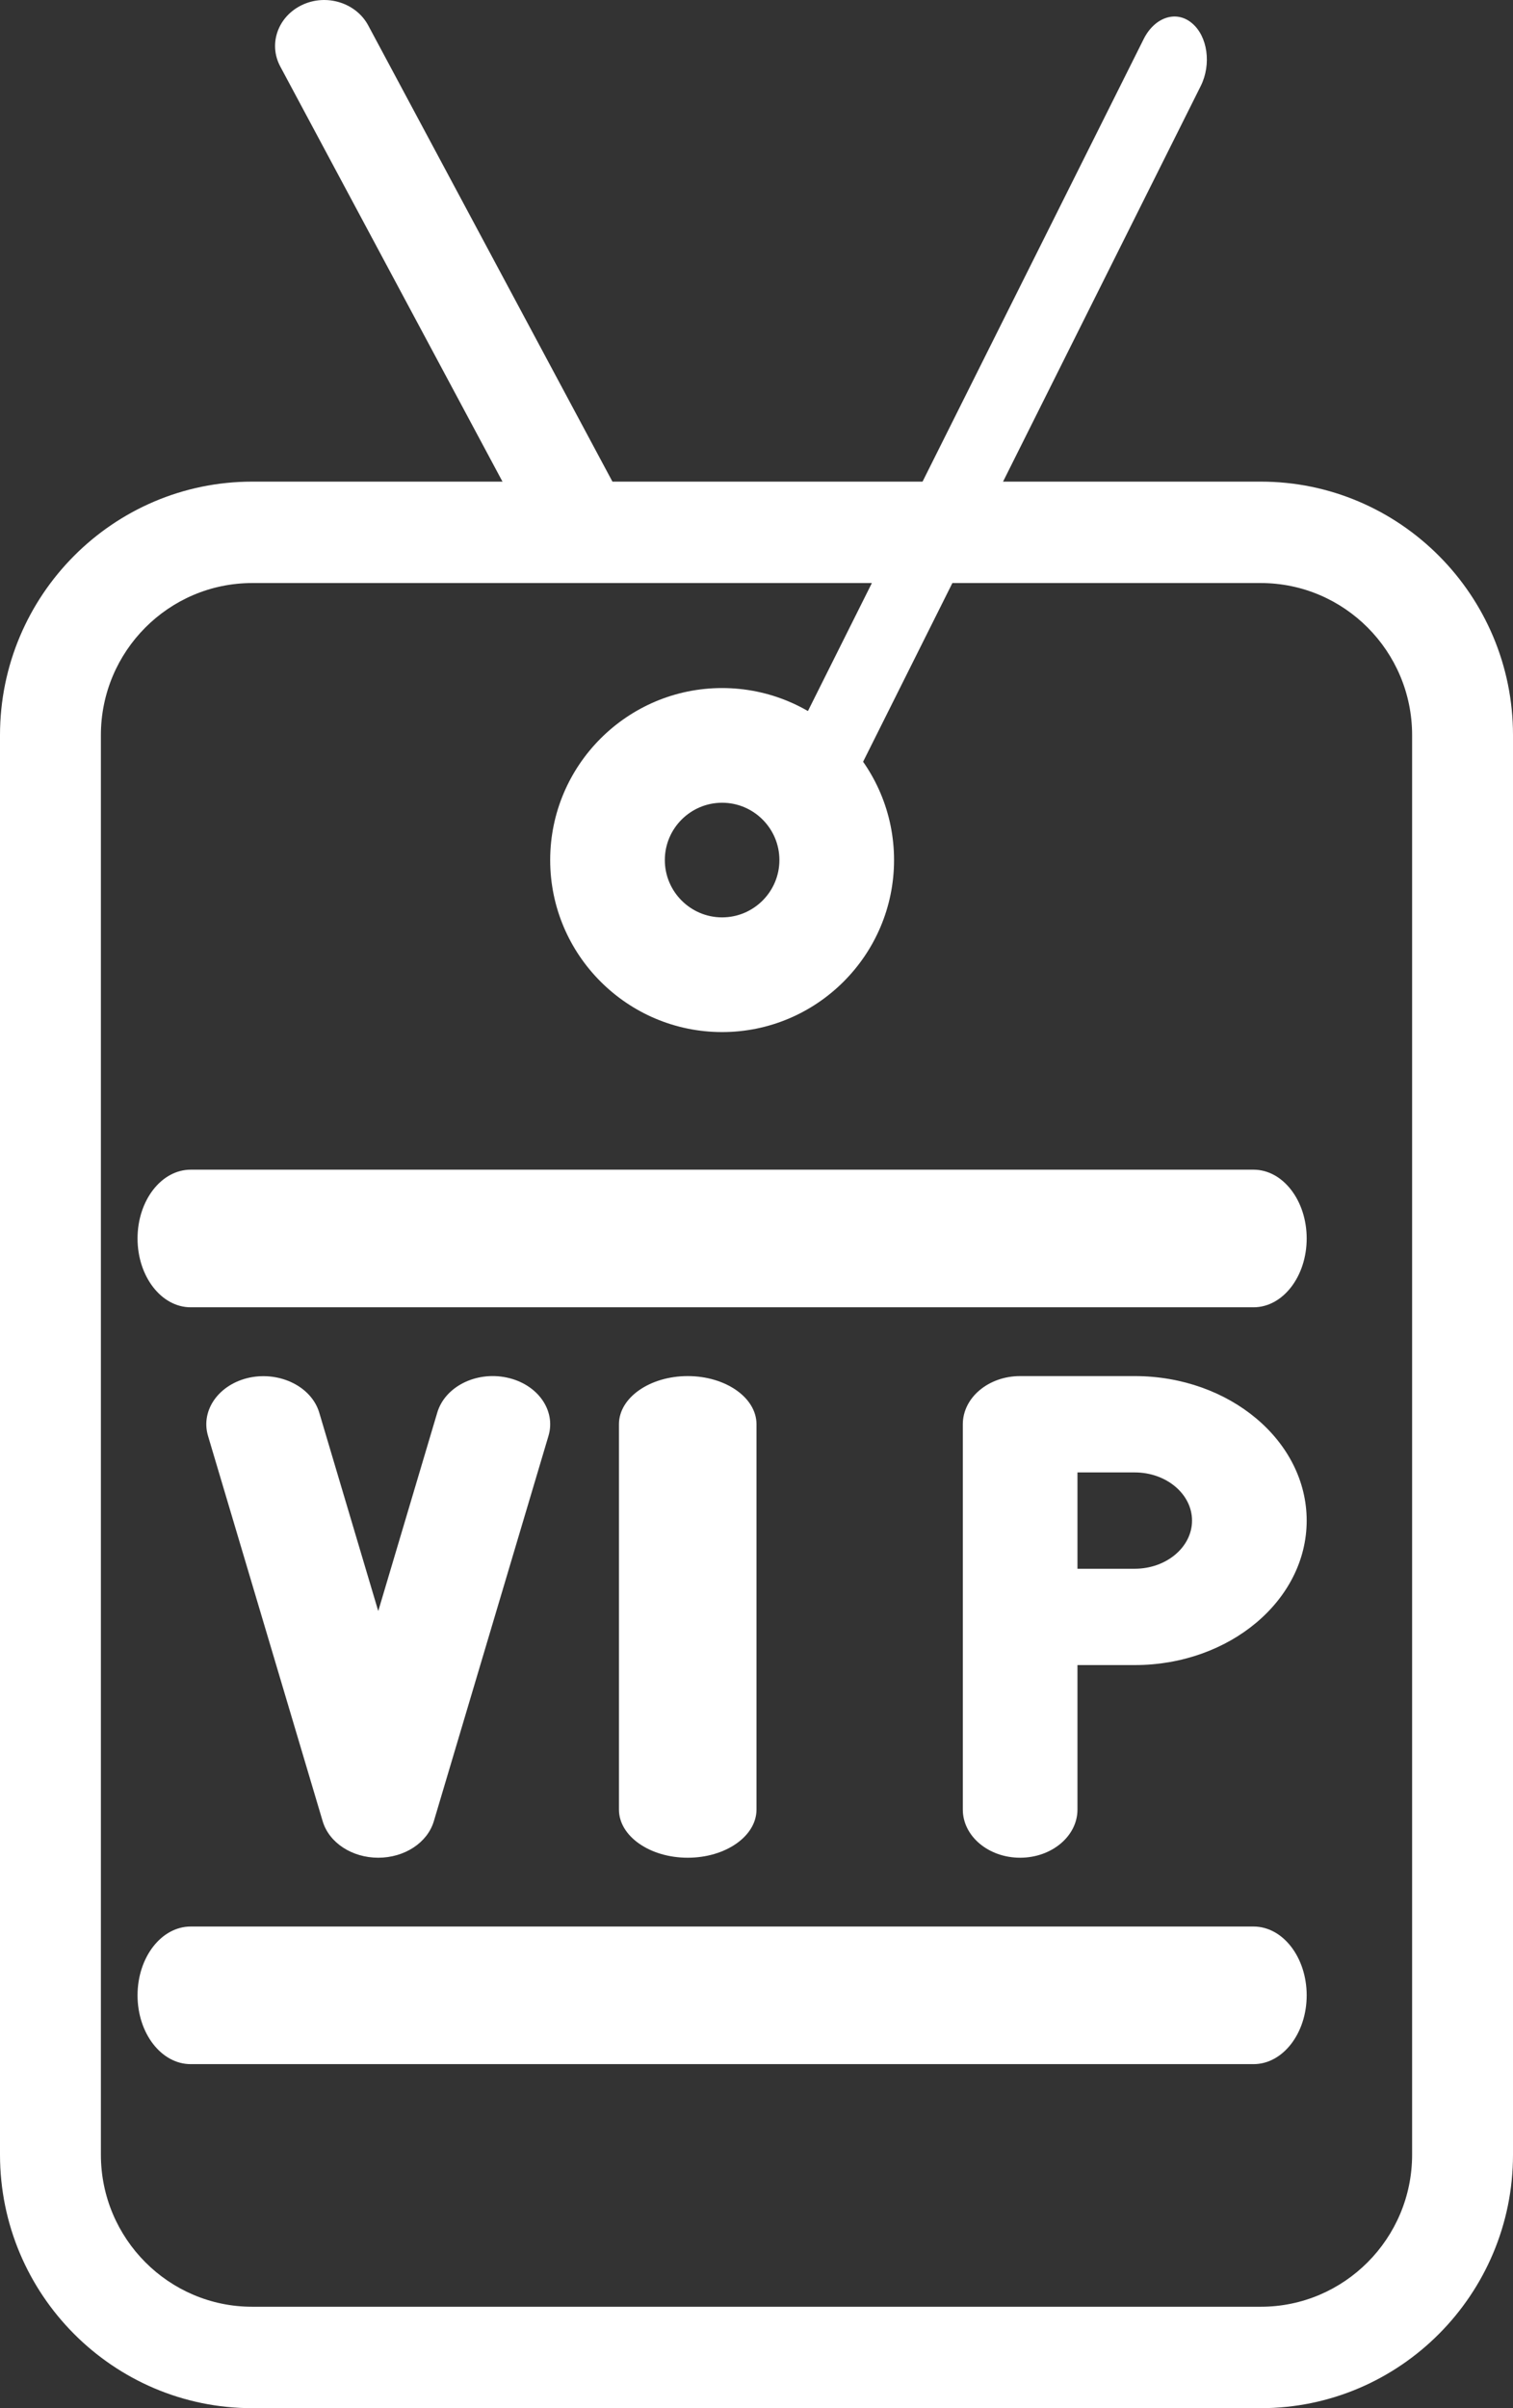
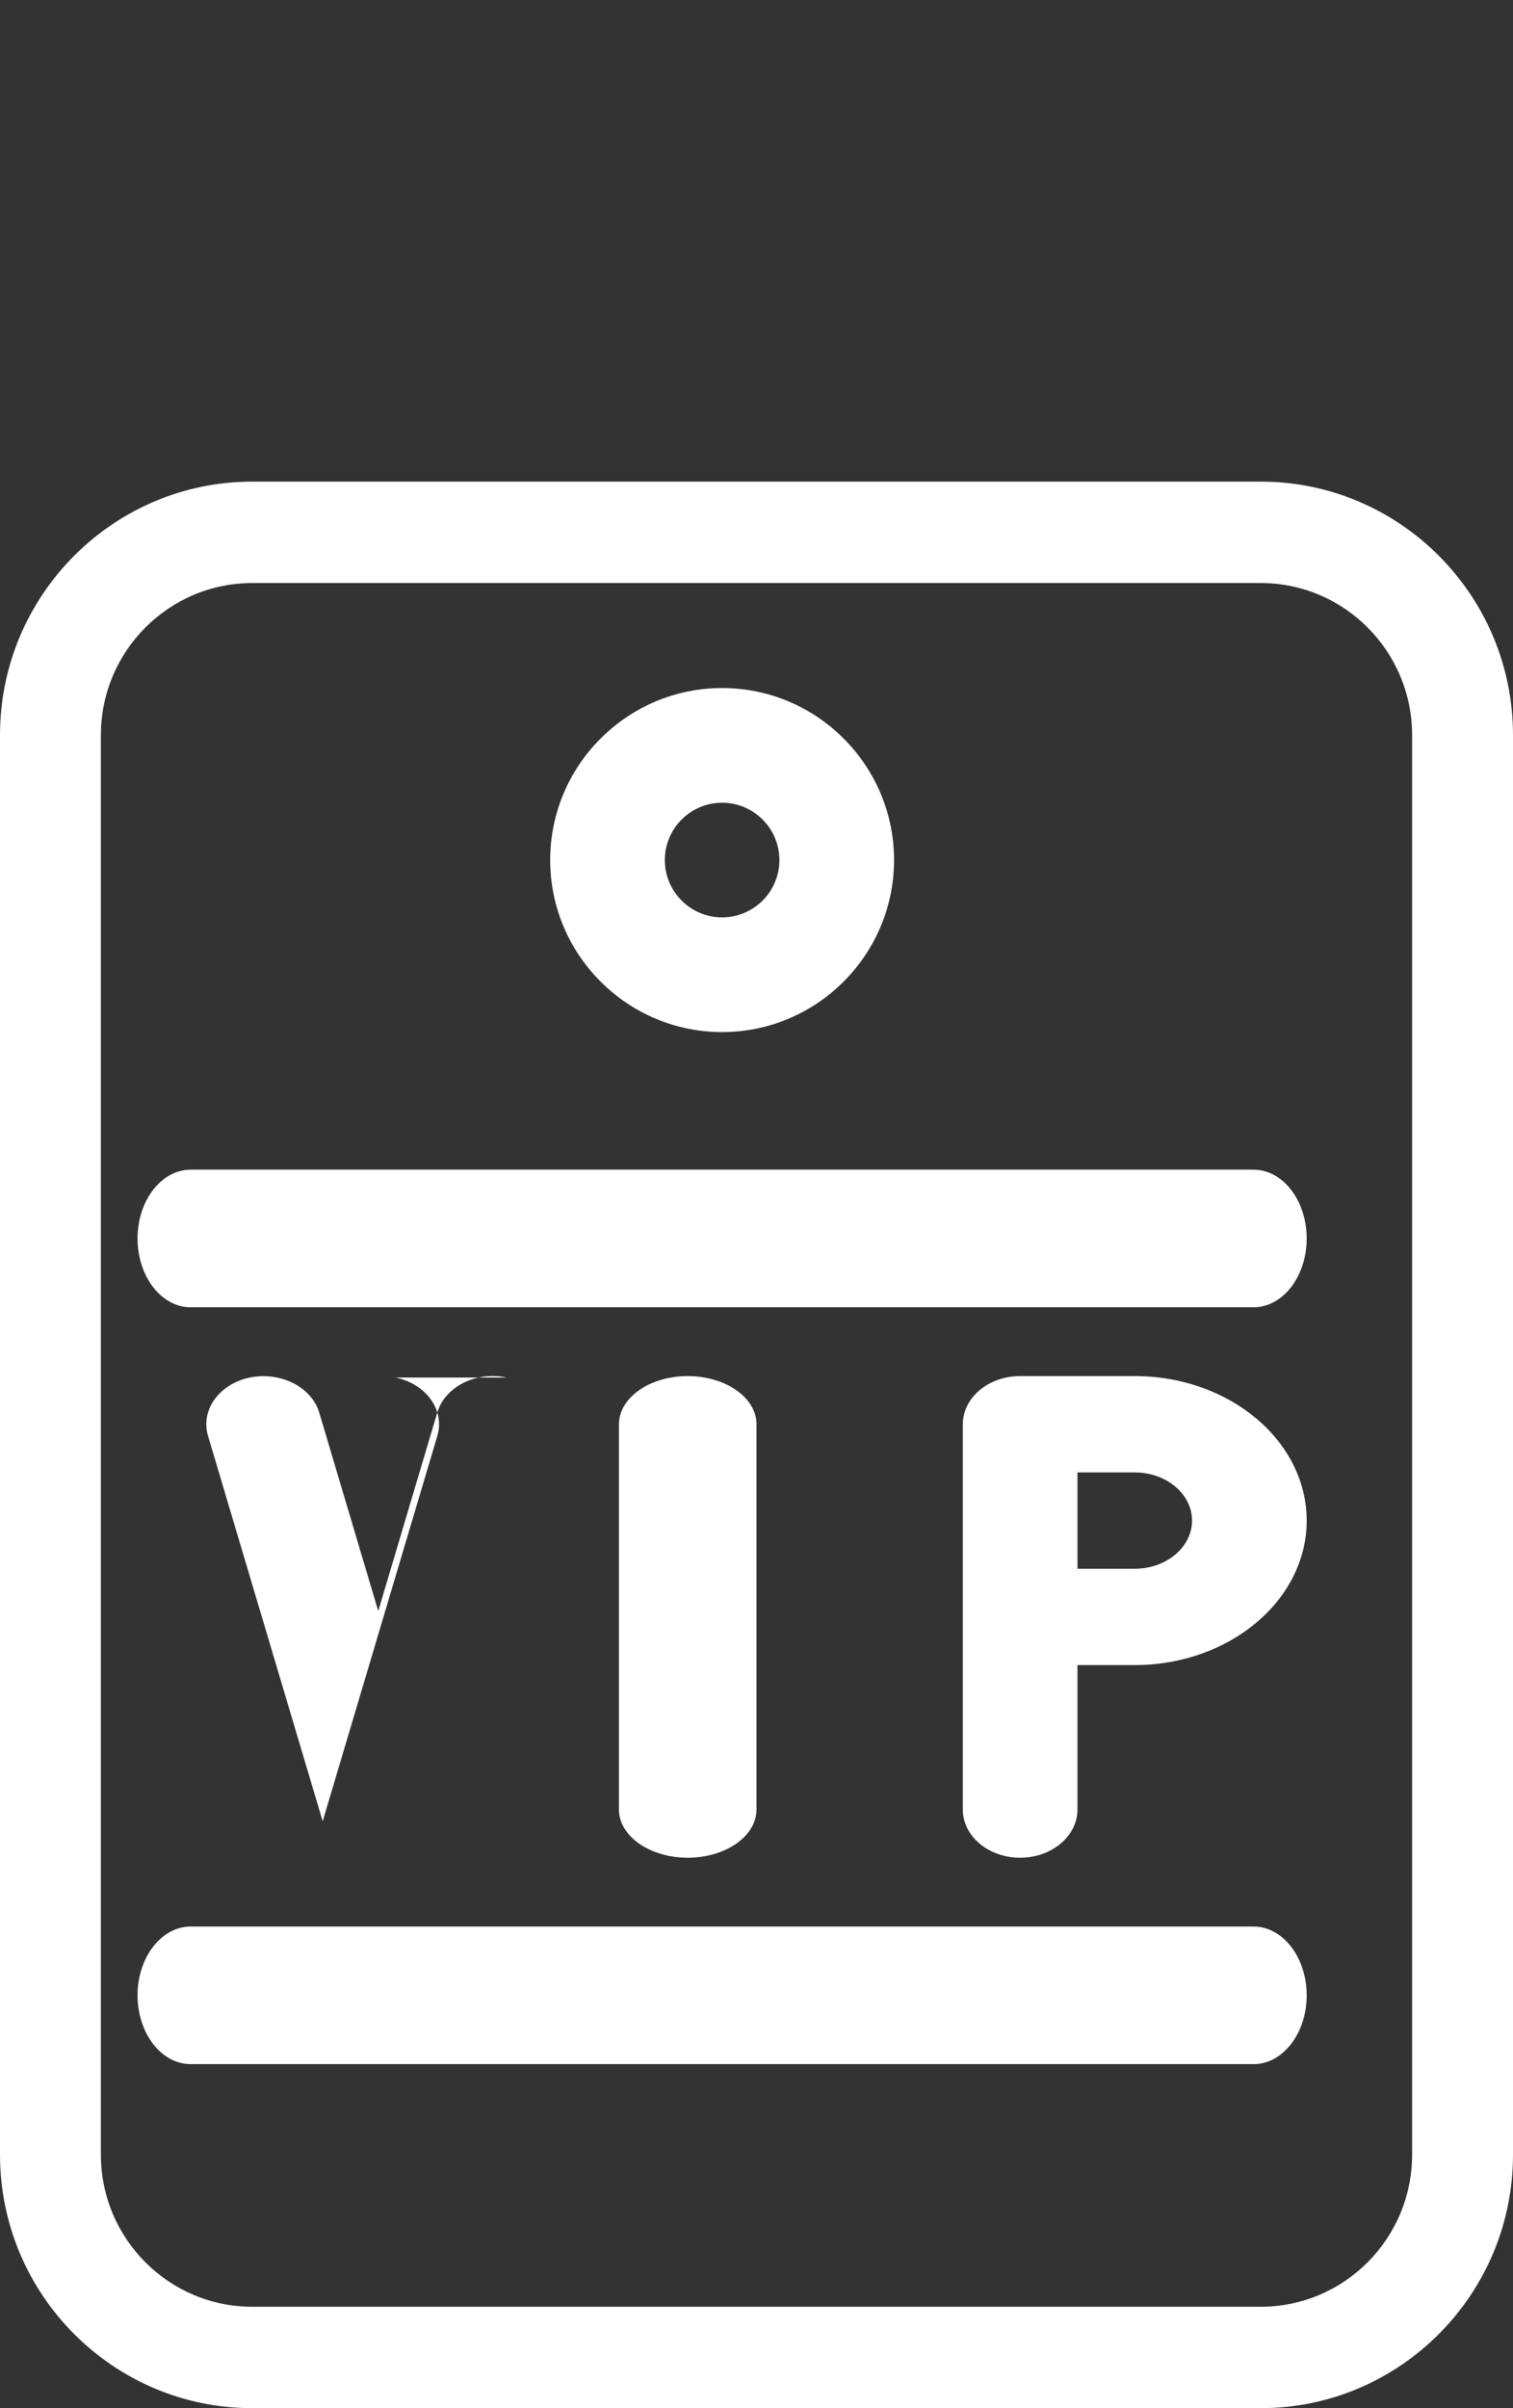
<svg xmlns="http://www.w3.org/2000/svg" width="22" height="35" viewBox="0 0 22 35">
  <rect x="0" y="0" width="22" height="35" fill="#333333" stroke="none" />
  <g fill="#FFF">
    <path d="M18.333 8H3.667C1.646 8 0 9.652 0 11.684v20.632C0 34.348 1.646 36 3.667 36h14.666C20.354 36 22 34.348 22 32.316V11.684C22 9.652 20.354 8 18.333 8zm2.2 24.316c0 1.219-.987 2.21-2.2 2.21H3.667c-1.213 0-2.2-.991-2.2-2.21V11.684c0-1.219.987-2.21 2.2-2.21h14.666c1.213 0 2.2.991 2.2 2.21v20.632z" transform="translate(0 -1)" />
-     <path d="M7.368 21.021c-.448-.094-.898.133-1.01.51L5.5 24.415l-.858-2.884c-.112-.375-.565-.6-1.01-.51-.447.094-.719.473-.607.849l1.667 5.6c.093.312.426.53.808.53.382 0 .715-.218.808-.53l1.667-5.6c.112-.374-.16-.755-.607-.849zM10 21c-.552 0-1 .314-1 .7v5.6c0 .386.448.7 1 .7s1-.314 1-.7v-5.6c0-.386-.448-.7-1-.7zM16.5 21h-1.667c-.46 0-.833.314-.833.7v5.6c0 .386.373.7.833.7.46 0 .834-.314.834-.7v-2.1h.833c1.378 0 2.5-.942 2.5-2.1 0-1.158-1.122-2.1-2.5-2.1zm0 2.8h-.833v-1.4h.833c.46 0 .833.315.833.7 0 .385-.373.7-.833.7zM18.227 18H2.773C2.346 18 2 18.448 2 19s.346 1 .773 1h15.454c.427 0 .773-.448.773-1s-.346-1-.773-1zM18.227 29H2.773C2.346 29 2 29.448 2 30s.346 1 .773 1h15.454c.427 0 .773-.448.773-1s-.346-1-.773-1zM10.5 11C9.122 11 8 12.122 8 13.5S9.122 16 10.5 16s2.5-1.122 2.5-2.5-1.122-2.5-2.5-2.5zm0 3.333c-.46 0-.833-.375-.833-.833 0-.458.373-.833.833-.833.46 0 .833.375.833.833 0 .458-.373.833-.833.833z" transform="translate(0 -1)" />
-     <path d="M17.331 1.336c-.228-.192-.54-.086-.699.227L11.54 11.75c-.157.315-.1.723.129.913.067.056.14.086.214.094.182.02.372-.098.484-.32L17.46 2.249c.157-.315.1-.723-.129-.913zM8.924 8.035l-3.57-6.666c-.176-.328-.606-.464-.959-.298-.353.166-.496.566-.32.895l3.57 6.666c.127.232.378.368.64.368.11 0 .218-.023.32-.07.352-.166.496-.566.32-.895z" transform="translate(0 -1)" />
+     <path d="M7.368 21.021c-.448-.094-.898.133-1.01.51L5.5 24.415l-.858-2.884c-.112-.375-.565-.6-1.01-.51-.447.094-.719.473-.607.849l1.667 5.6l1.667-5.6c.112-.374-.16-.755-.607-.849zM10 21c-.552 0-1 .314-1 .7v5.6c0 .386.448.7 1 .7s1-.314 1-.7v-5.6c0-.386-.448-.7-1-.7zM16.5 21h-1.667c-.46 0-.833.314-.833.7v5.6c0 .386.373.7.833.7.46 0 .834-.314.834-.7v-2.1h.833c1.378 0 2.5-.942 2.5-2.1 0-1.158-1.122-2.1-2.5-2.1zm0 2.8h-.833v-1.4h.833c.46 0 .833.315.833.7 0 .385-.373.7-.833.7zM18.227 18H2.773C2.346 18 2 18.448 2 19s.346 1 .773 1h15.454c.427 0 .773-.448.773-1s-.346-1-.773-1zM18.227 29H2.773C2.346 29 2 29.448 2 30s.346 1 .773 1h15.454c.427 0 .773-.448.773-1s-.346-1-.773-1zM10.5 11C9.122 11 8 12.122 8 13.5S9.122 16 10.5 16s2.5-1.122 2.5-2.5-1.122-2.5-2.5-2.5zm0 3.333c-.46 0-.833-.375-.833-.833 0-.458.373-.833.833-.833.46 0 .833.375.833.833 0 .458-.373.833-.833.833z" transform="translate(0 -1)" />
  </g>
</svg>